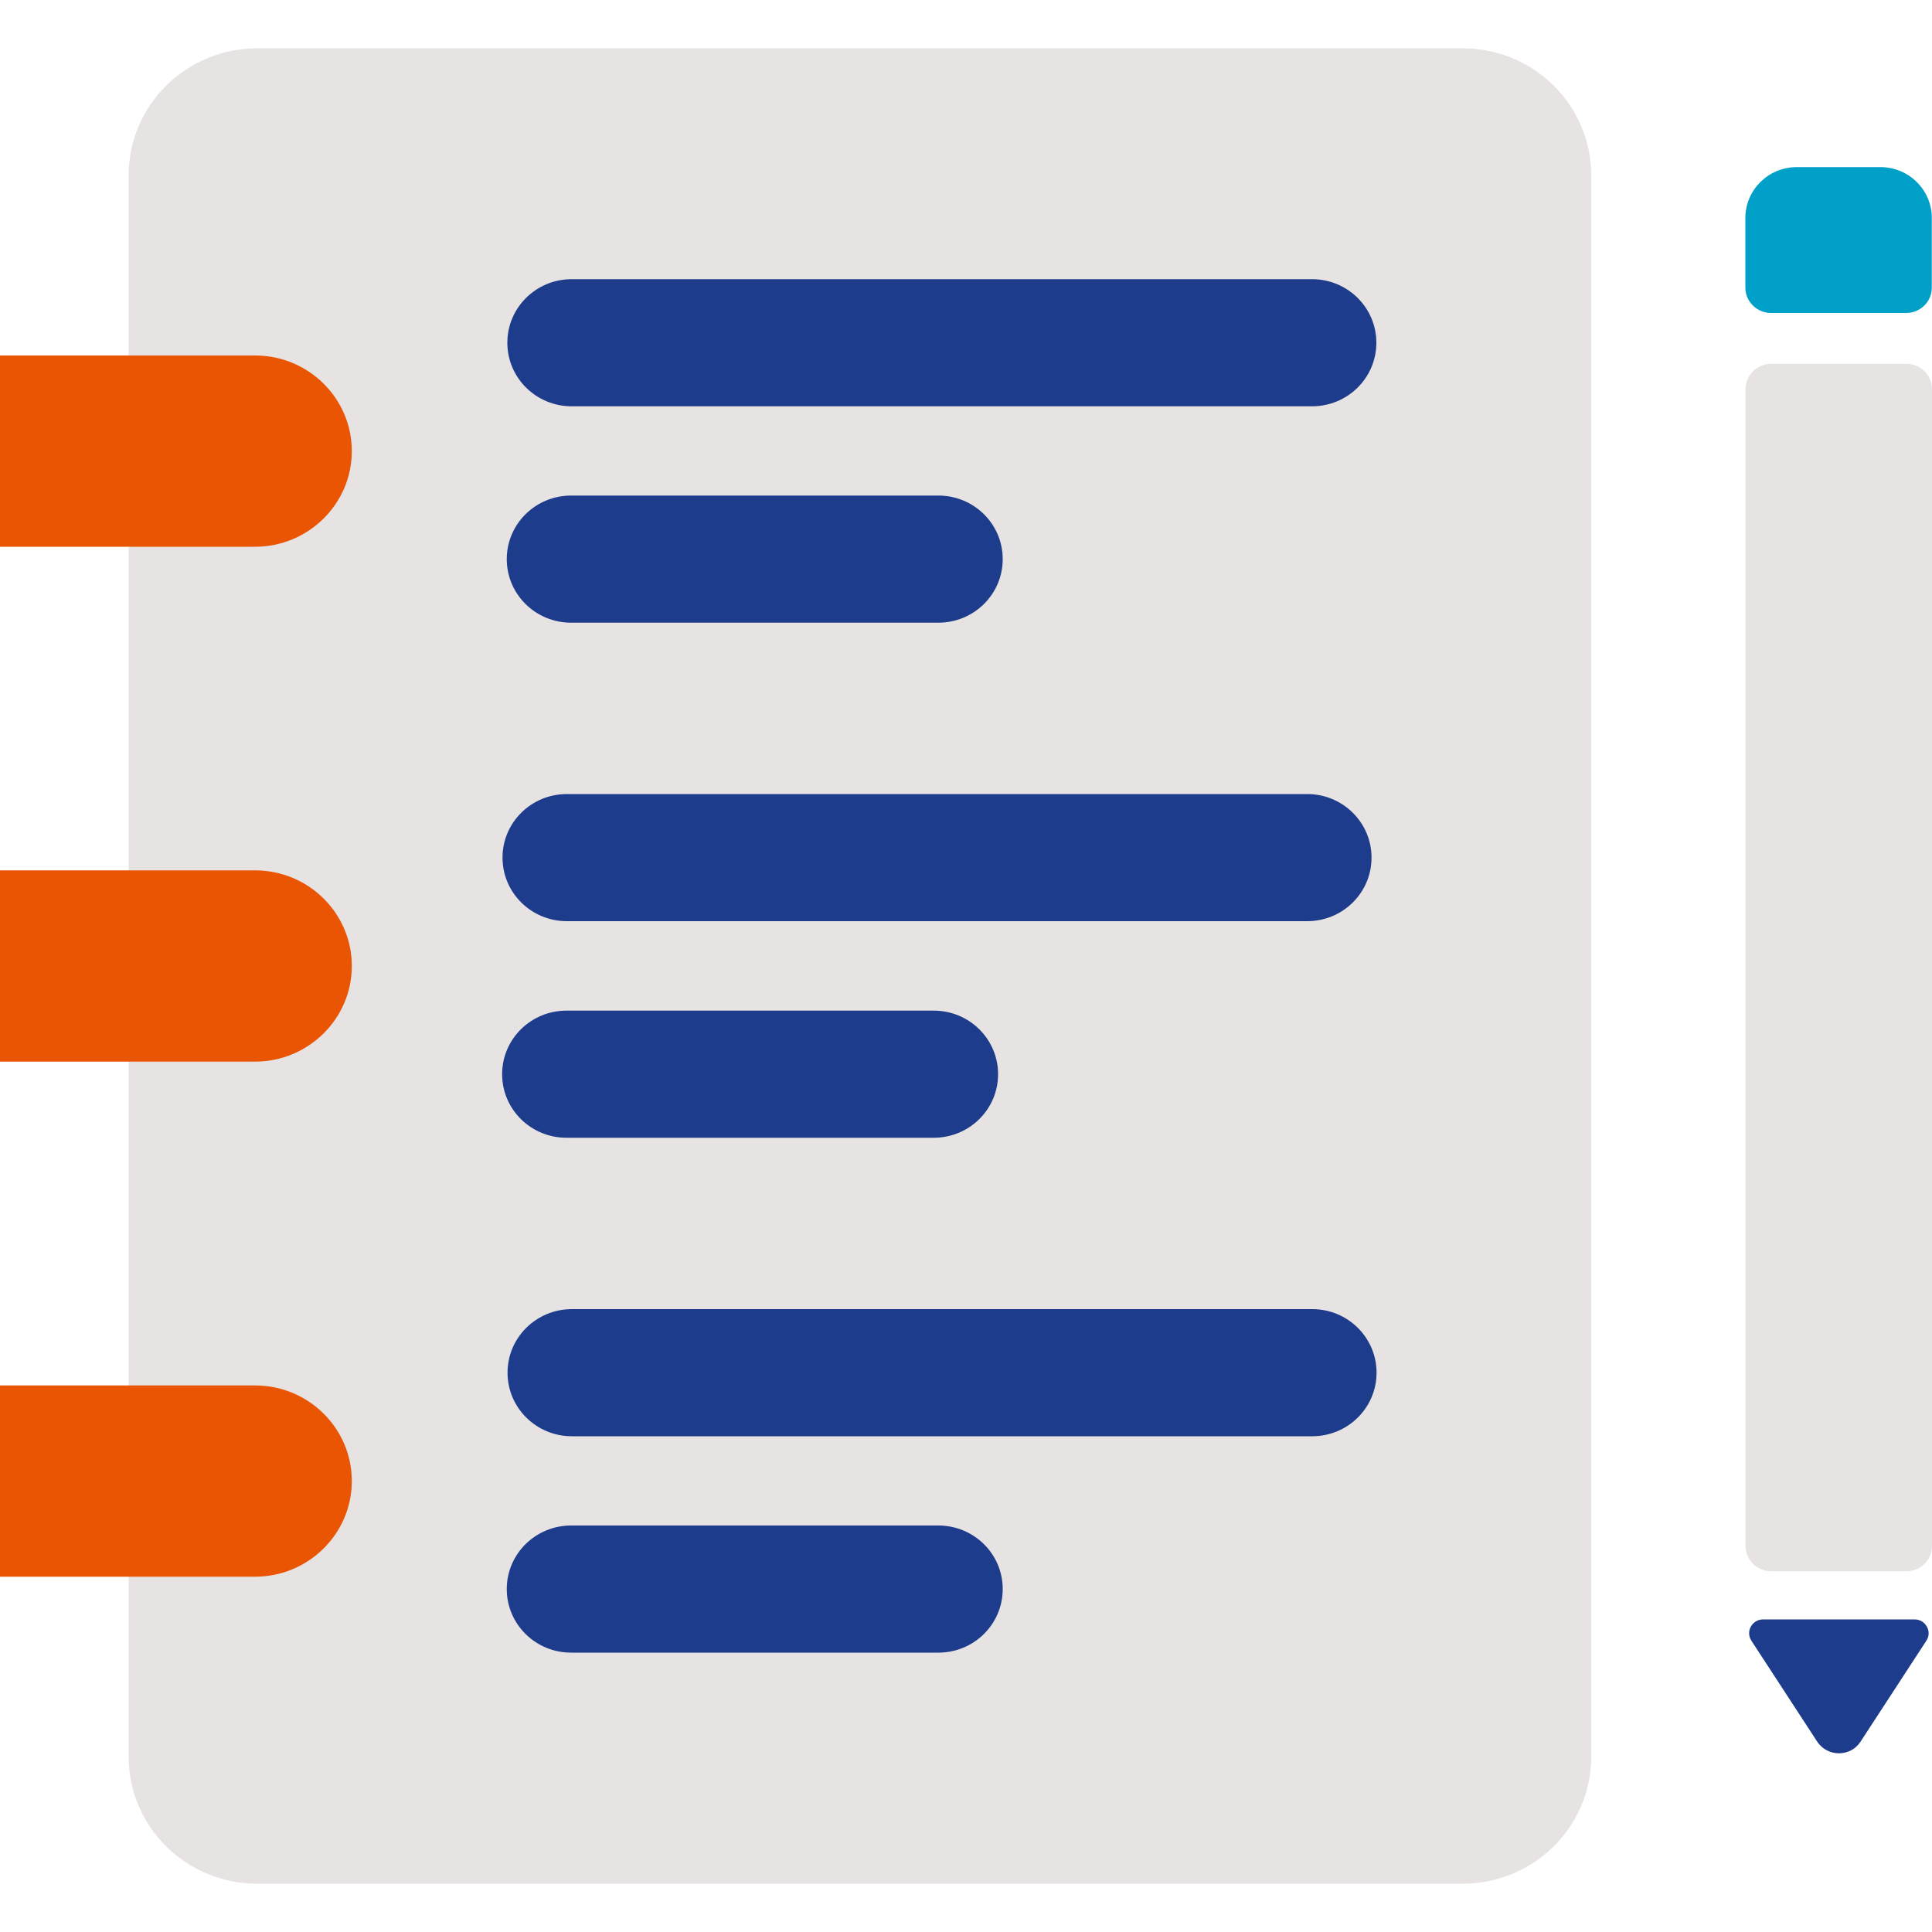
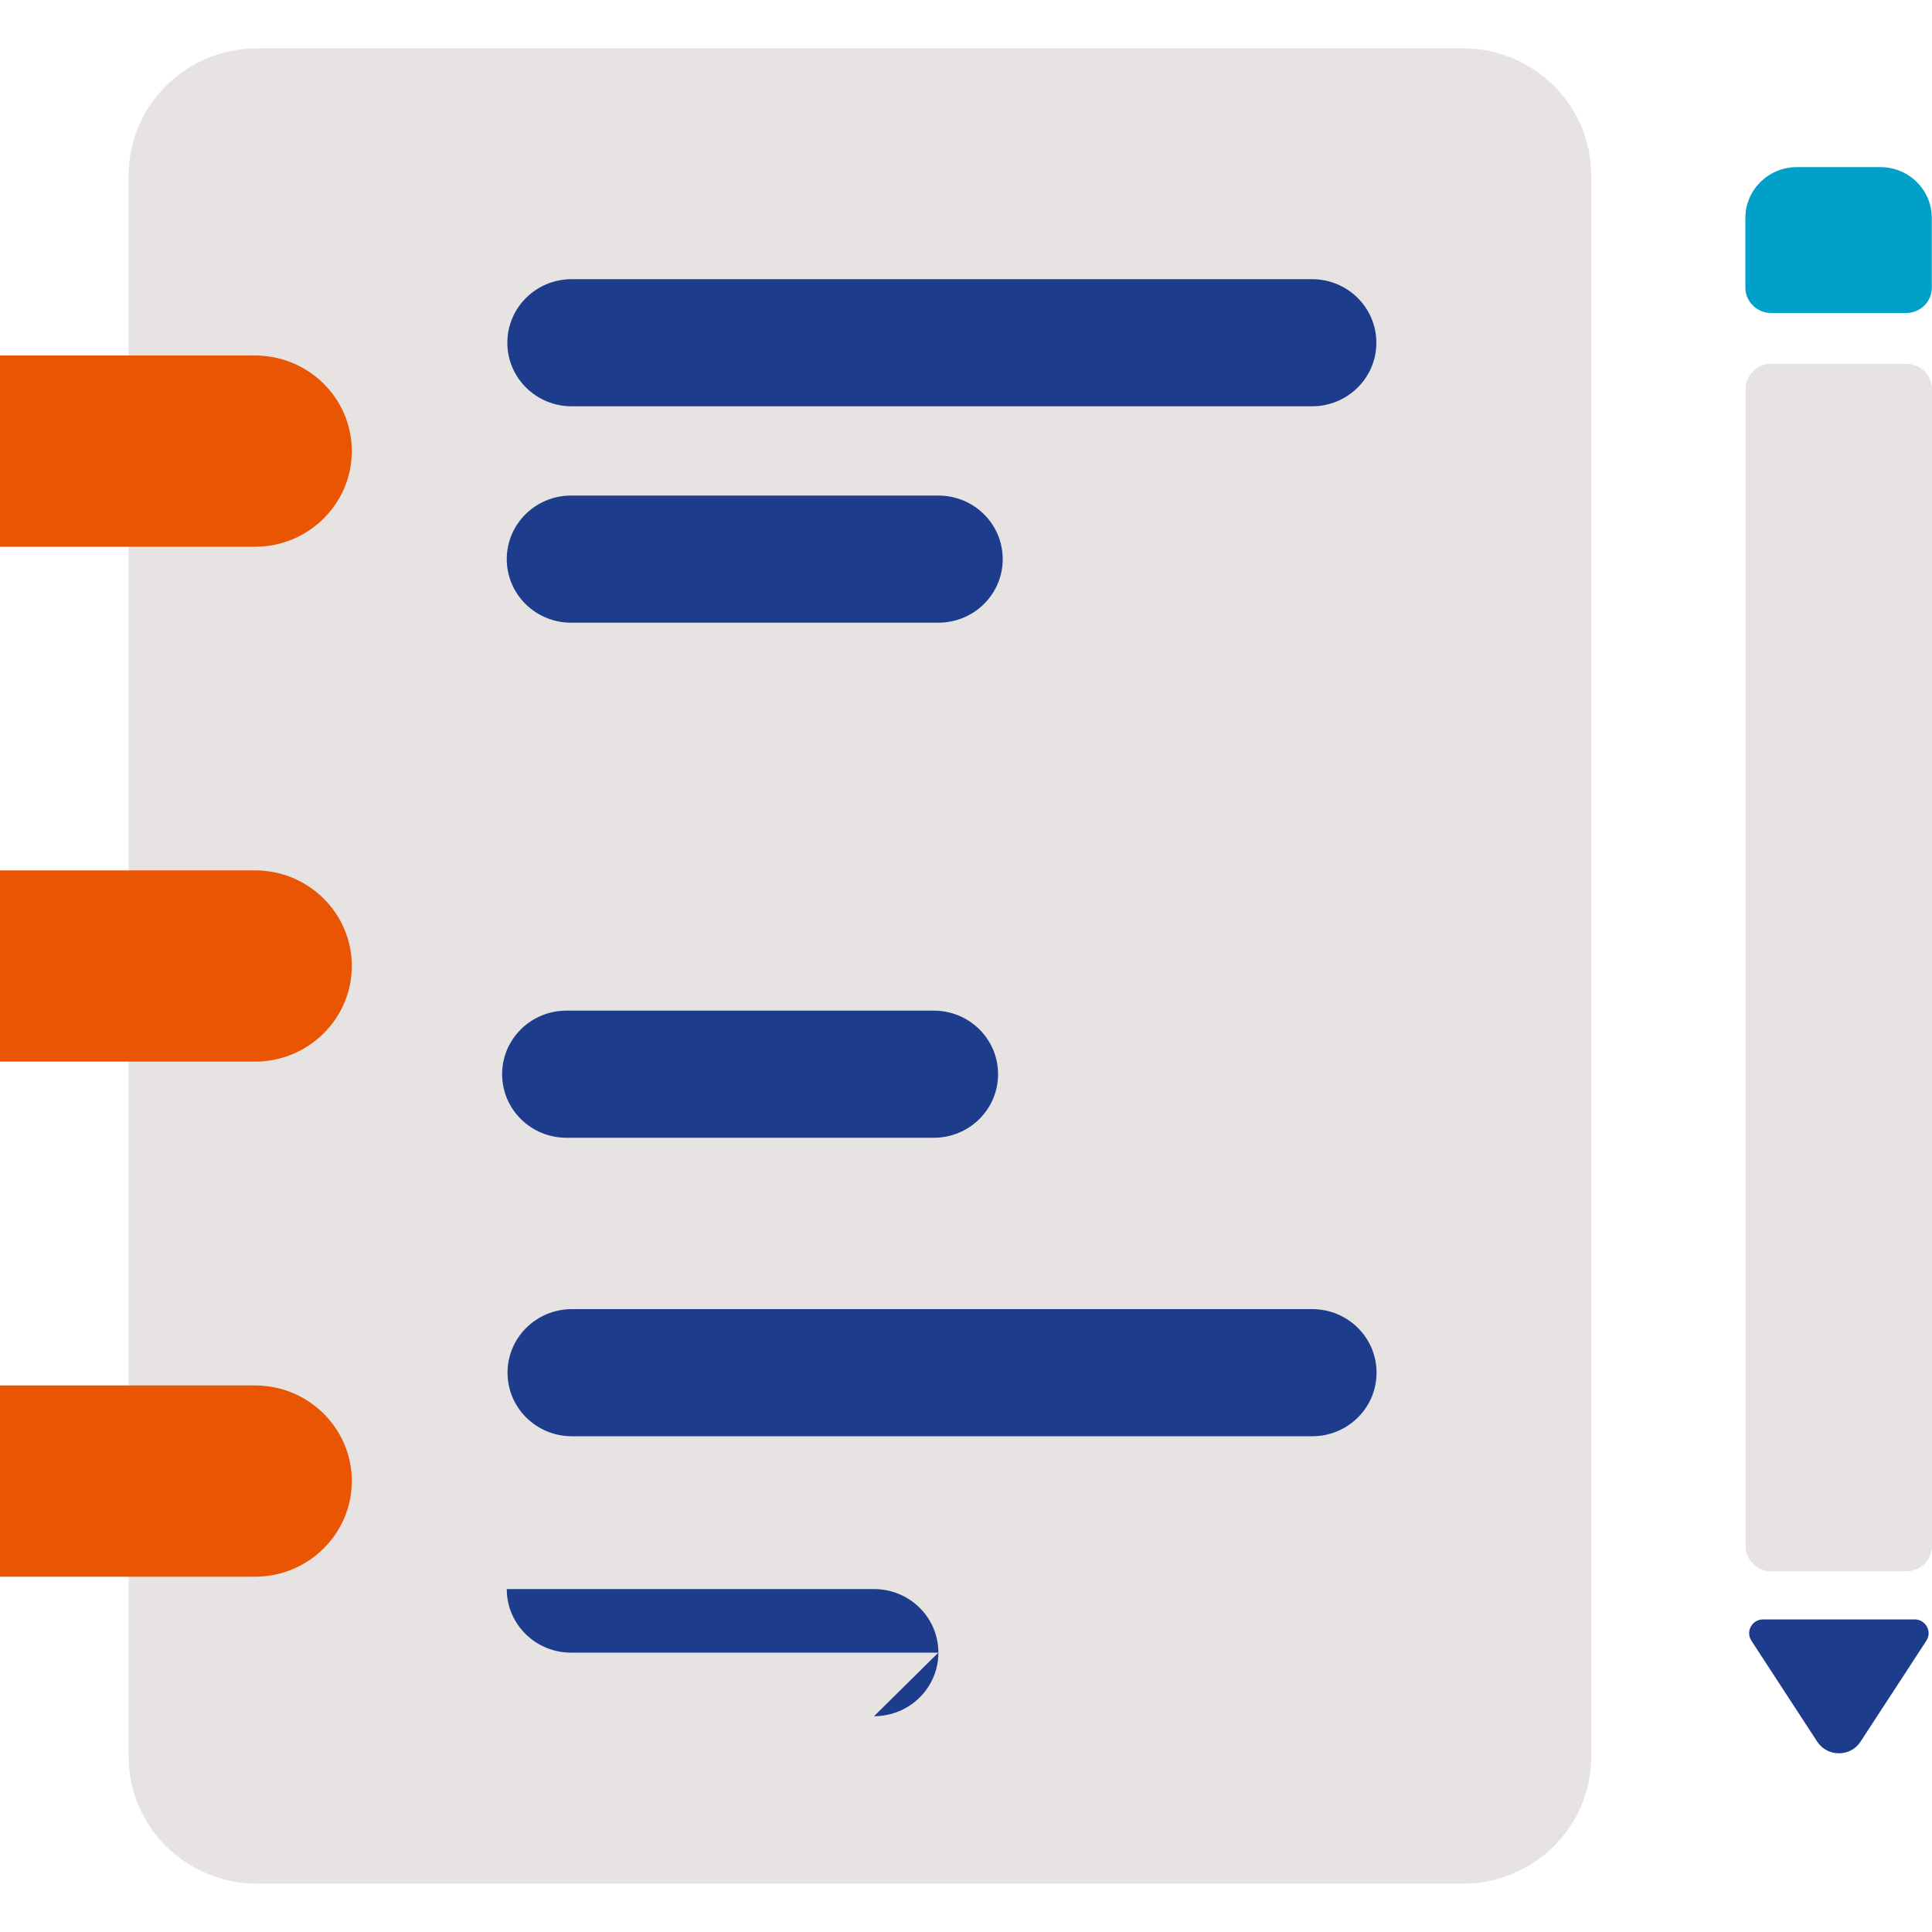
<svg xmlns="http://www.w3.org/2000/svg" id="_レイヤー_2" data-name="レイヤー 2" viewBox="0 0 100 100">
  <defs>
    <style>
      .cls-1 {
        fill: none;
      }

      .cls-2 {
        fill: #e6e3e2;
      }

      .cls-3 {
        fill: #00a0c8;
      }

      .cls-4 {
        fill: #1e3c8c;
      }

      .cls-5 {
        fill: #ea5504;
      }
    </style>
  </defs>
  <g id="_レイヤー_1-2" data-name="レイヤー 1">
    <g>
      <rect class="cls-1" width="100" height="100" />
      <g>
        <path class="cls-2" d="M75.7,2.5H13.32c-3.68,0-6.66,2.94-6.66,6.57v81.86c0,3.63,2.98,6.57,6.66,6.57h62.38c3.68,0,6.66-2.94,6.66-6.57V9.07c0-3.63-2.98-6.57-6.66-6.57Z" />
        <path class="cls-5" d="M0,18.4h13.2c2.77,0,5.01,2.22,5.01,4.95s-2.25,4.95-5.01,4.95H0v-9.9h0Z" />
        <path class="cls-5" d="M0,45.05h13.2c2.77,0,5.01,2.22,5.01,4.95s-2.25,4.95-5.01,4.95H0v-9.9Z" />
        <path class="cls-5" d="M0,71.71h13.2c2.77,0,5.01,2.22,5.01,4.95s-2.25,4.95-5.01,4.95H0v-9.9Z" />
        <path class="cls-4" d="M67.91,21.03H29.59c-1.84,0-3.33-1.47-3.33-3.29s1.49-3.29,3.33-3.29h38.32c1.84,0,3.33,1.47,3.33,3.29s-1.49,3.29-3.33,3.29Z" />
        <path class="cls-4" d="M48.57,32.23h-19.01c-1.84,0-3.33-1.47-3.33-3.29s1.49-3.29,3.33-3.29h19.01c1.84,0,3.33,1.47,3.33,3.29s-1.49,3.29-3.33,3.29Z" />
-         <path class="cls-4" d="M67.66,47.68H29.34c-1.84,0-3.33-1.47-3.33-3.29s1.49-3.29,3.33-3.29h38.32c1.84,0,3.33,1.47,3.33,3.29s-1.49,3.29-3.33,3.29Z" />
        <path class="cls-4" d="M48.33,58.89h-19.01c-1.84,0-3.33-1.47-3.33-3.29s1.49-3.29,3.33-3.29h19.01c1.84,0,3.33,1.47,3.33,3.29s-1.49,3.29-3.33,3.29Z" />
        <path class="cls-4" d="M67.92,74.34H29.6c-1.84,0-3.33-1.47-3.33-3.29s1.49-3.29,3.33-3.29h38.32c1.84,0,3.33,1.47,3.33,3.29s-1.49,3.29-3.33,3.29Z" />
-         <path class="cls-4" d="M48.57,85.54h-19.01c-1.84,0-3.33-1.47-3.33-3.29s1.49-3.29,3.33-3.29h19.01c1.84,0,3.33,1.47,3.33,3.29s-1.49,3.29-3.33,3.29Z" />
+         <path class="cls-4" d="M48.57,85.54h-19.01c-1.84,0-3.33-1.47-3.33-3.29h19.01c1.84,0,3.33,1.47,3.33,3.29s-1.49,3.29-3.33,3.29Z" />
        <path class="cls-2" d="M98.67,18.83h-6.99c-.74,0-1.33.59-1.33,1.31v59.88c0,.73.6,1.31,1.33,1.31h6.99c.74,0,1.33-.59,1.33-1.31V20.14c0-.73-.6-1.31-1.33-1.31Z" />
        <path class="cls-3" d="M93.01,8.65h4.32c1.47,0,2.66,1.18,2.66,2.63v3.61c0,.73-.6,1.31-1.33,1.31h-6.99c-.73,0-1.33-.59-1.33-1.31v-3.61c0-1.45,1.19-2.63,2.66-2.63Z" />
        <path class="cls-4" d="M91.25,83.82h7.85c.57,0,.92.63.61,1.1l-3.41,5.23c-.52.8-1.71.8-2.24,0l-3.41-5.23c-.31-.48.04-1.1.61-1.1h0Z" />
      </g>
    </g>
  </g>
</svg>